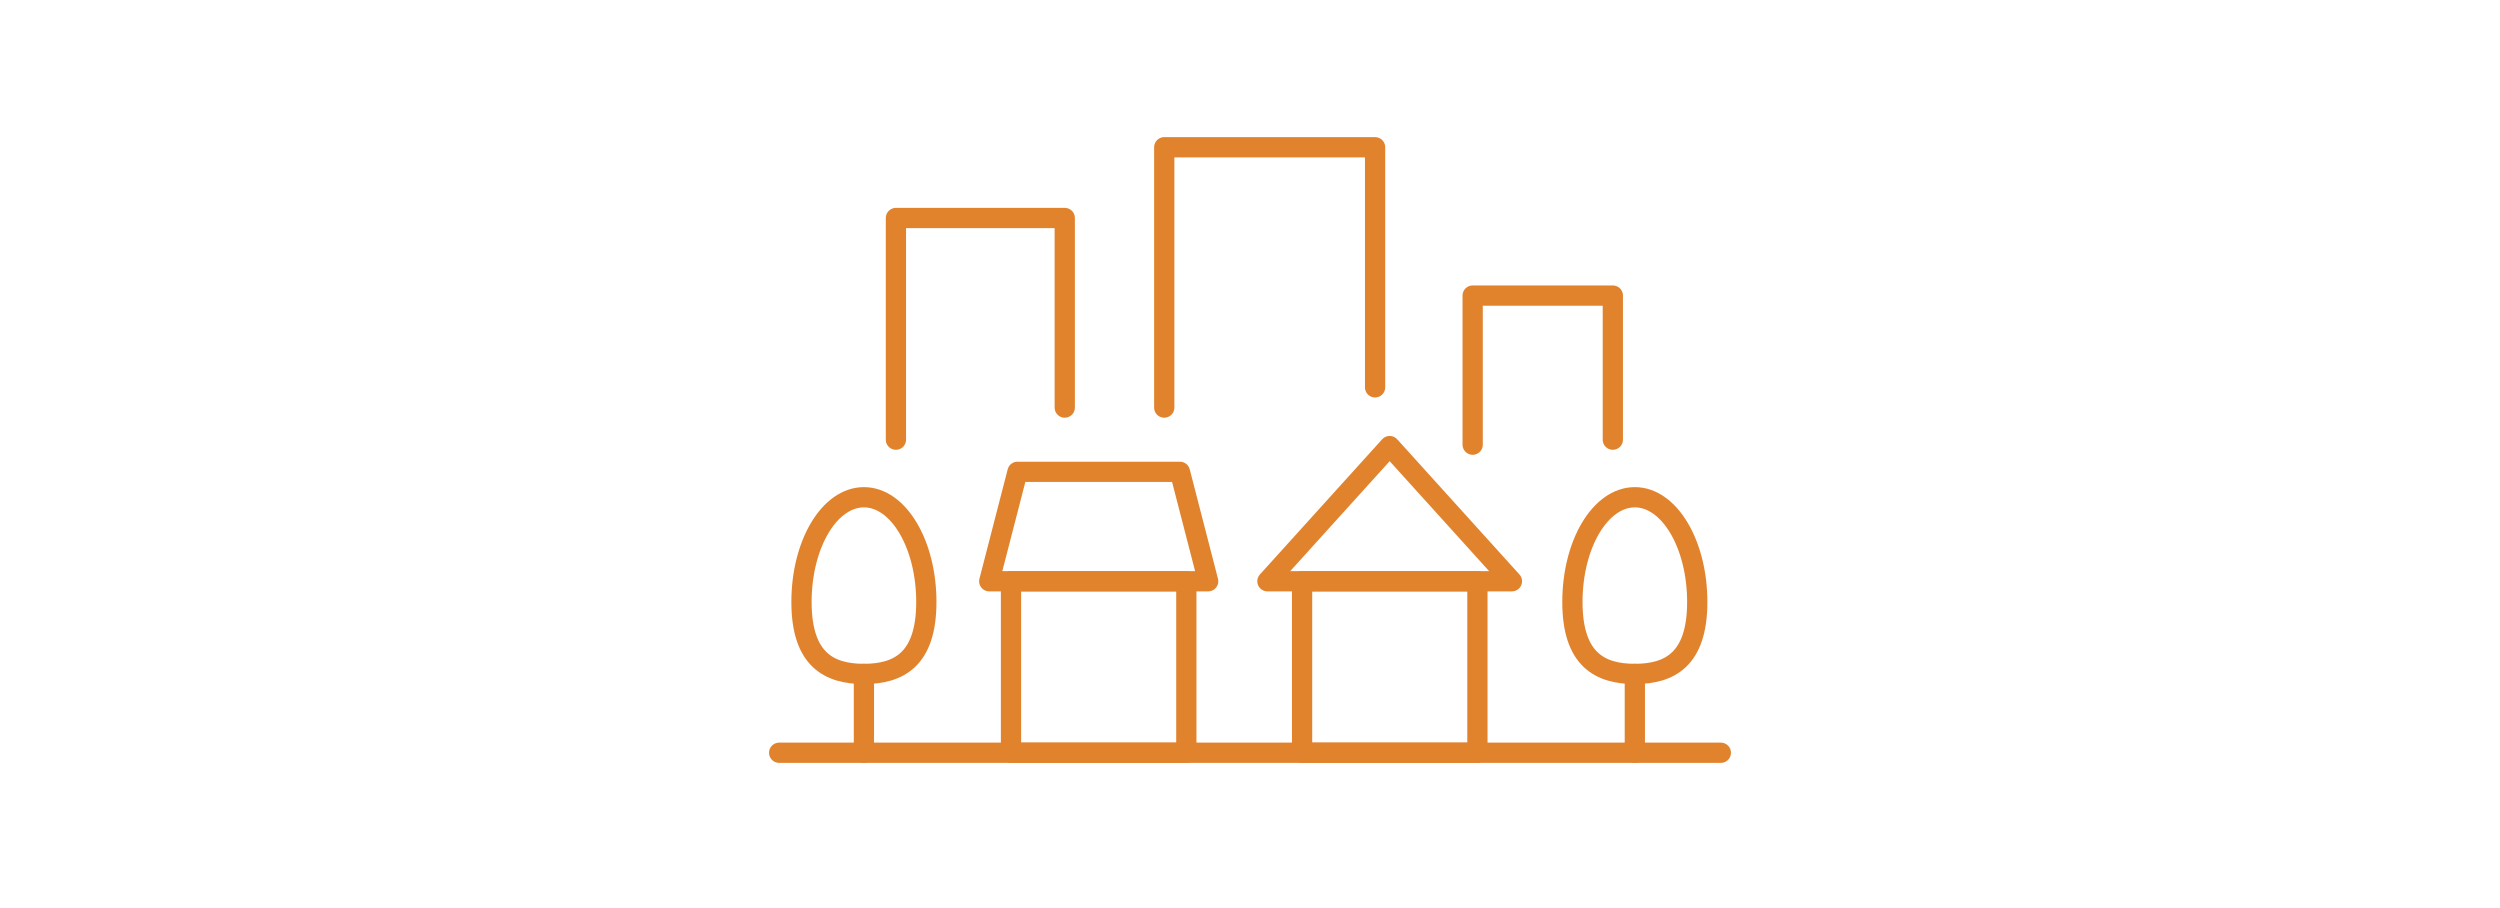
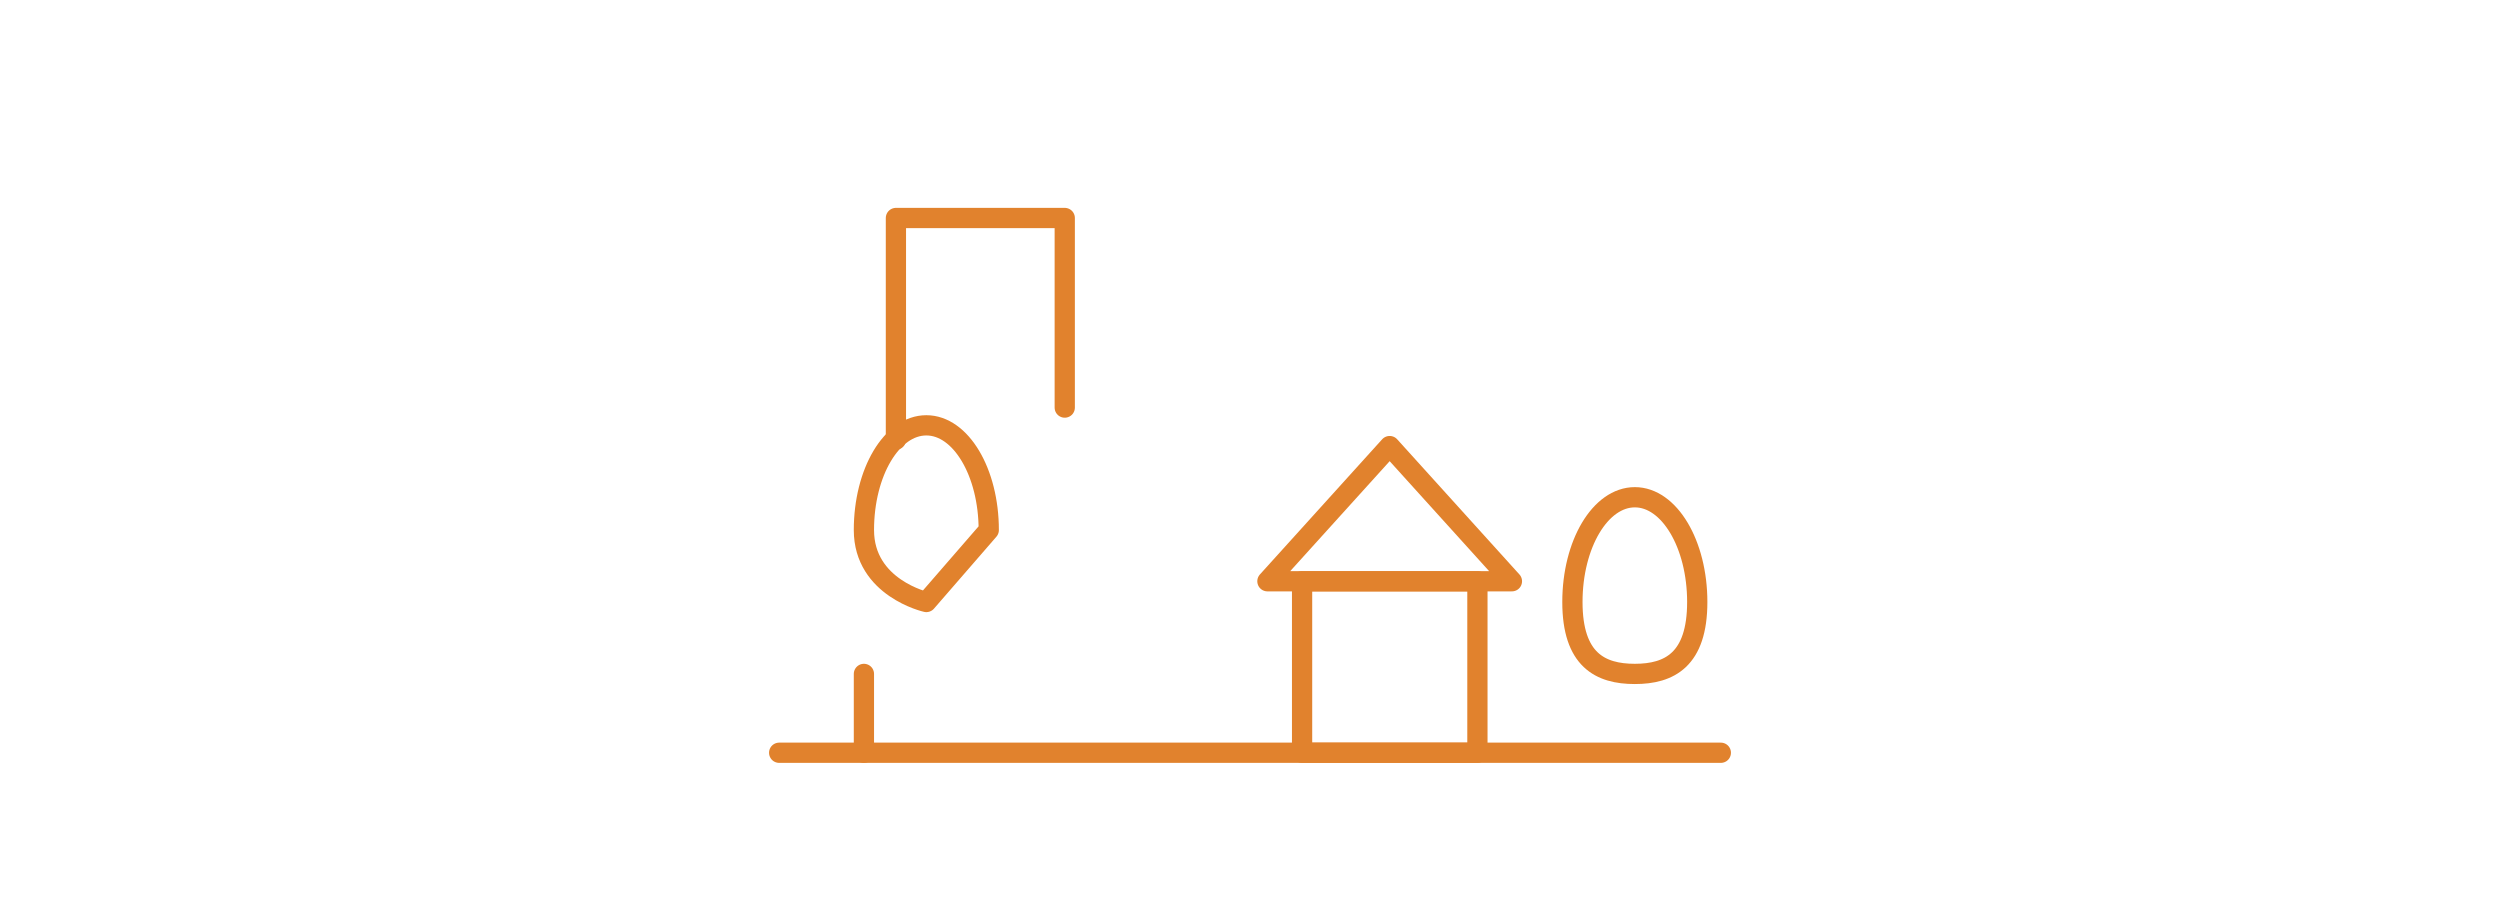
<svg xmlns="http://www.w3.org/2000/svg" id="_レイヤー_2" data-name=" レイヤー 2" viewBox="0 0 300 109">
  <defs>
    <style>
      .cls-1 {
        fill: none;
        stroke: #e1822d;
        stroke-linecap: round;
        stroke-linejoin: round;
        stroke-width: 2.43px;
      }
    </style>
  </defs>
  <g id="_編集モード" data-name=" 編集モード">
    <g>
      <g>
-         <rect class="cls-1" x="121.32" y="69.75" width="21.04" height="20.58" />
-         <polygon class="cls-1" points="144.98 69.75 118.71 69.75 122.1 56.62 141.59 56.62 144.98 69.75" />
-       </g>
+         </g>
      <g>
        <polygon class="cls-1" points="166.76 53.53 152.09 69.75 181.43 69.75 166.76 53.53" />
        <rect class="cls-1" x="156.25" y="69.75" width="21.04" height="20.58" />
      </g>
      <g>
-         <line class="cls-1" x1="196.18" y1="80.87" x2="196.18" y2="90.33" />
        <path class="cls-1" d="M203.67,72.24c0,6.94-3.35,8.63-7.49,8.63s-7.49-1.68-7.49-8.63,3.35-12.57,7.49-12.57,7.49,5.63,7.49,12.57Z" />
      </g>
      <g>
        <line class="cls-1" x1="103.67" y1="80.87" x2="103.67" y2="90.33" />
-         <path class="cls-1" d="M111.16,72.24c0,6.94-3.35,8.63-7.49,8.63s-7.49-1.68-7.49-8.63,3.35-12.57,7.49-12.57,7.49,5.63,7.49,12.57Z" />
+         <path class="cls-1" d="M111.16,72.24s-7.49-1.68-7.49-8.63,3.35-12.57,7.49-12.57,7.49,5.63,7.49,12.57Z" />
      </g>
      <line class="cls-1" x1="93.5" y1="90.33" x2="206.5" y2="90.33" />
      <polyline class="cls-1" points="107.51 52.76 107.51 26.16 127.77 26.16 127.77 48.91" />
-       <polyline class="cls-1" points="139.71 48.91 139.71 17.67 165.01 17.67 165.01 46.48" />
-       <polyline class="cls-1" points="176.72 53.36 176.72 35.47 193.54 35.47 193.54 52.76" />
    </g>
  </g>
</svg>